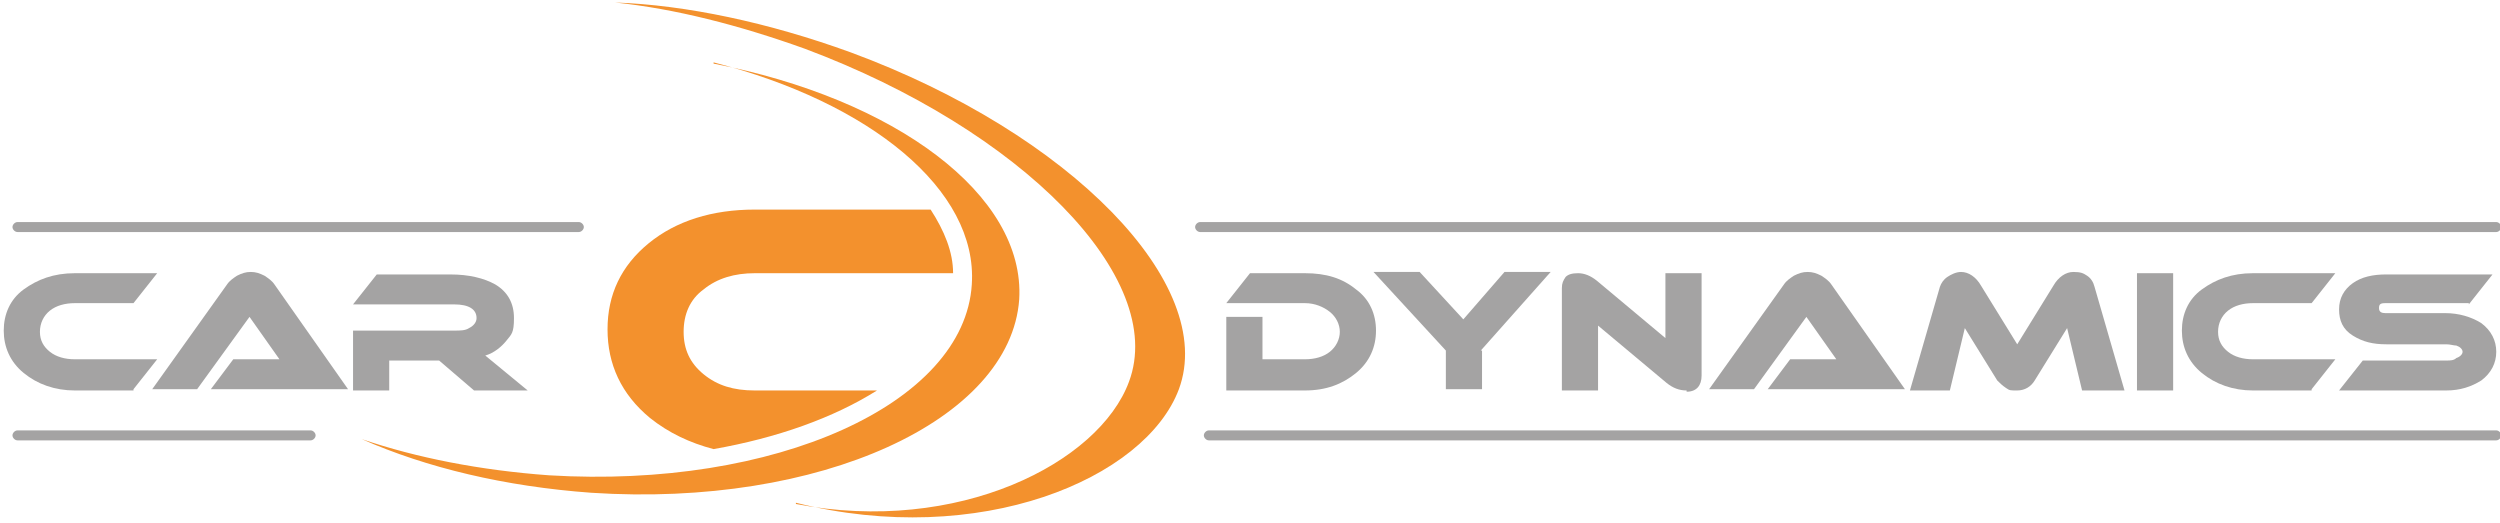
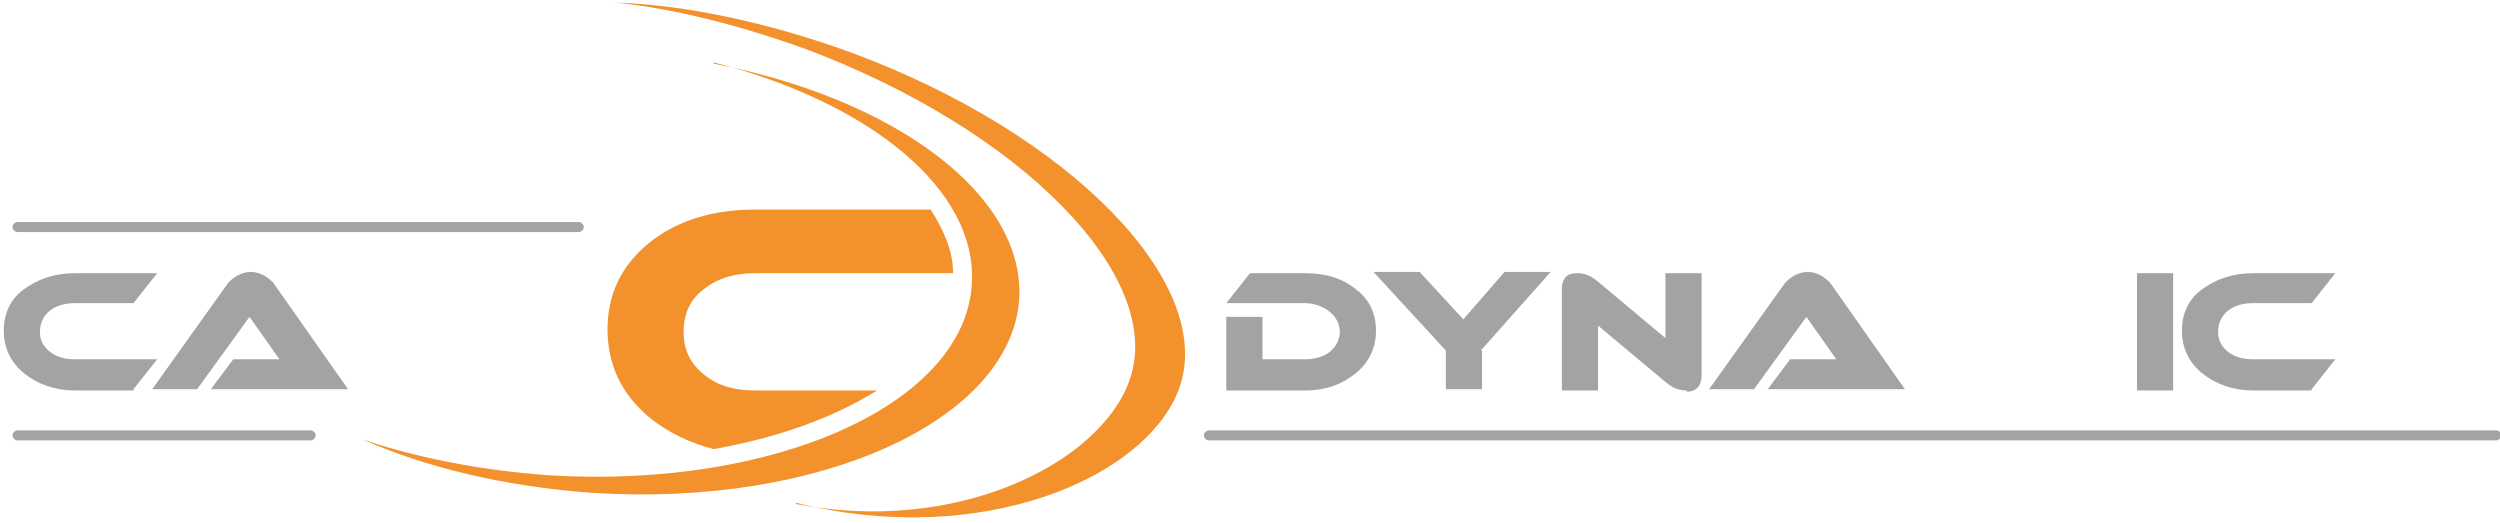
<svg xmlns="http://www.w3.org/2000/svg" id="Laag_1" version="1.1" viewBox="0 0 200.4 41.9">
  <defs>
    <style>
      .st0 {
        fill: #a4a3a3;
      }

      .st1 {
        fill: #f3912d;
      }
    </style>
  </defs>
  <path class="st1" d="M60.5,31.3c-1.7,0-3-.4-4.1-1.3-1.1-.9-1.6-2-1.6-3.4s.5-2.6,1.6-3.4c1.1-.9,2.5-1.3,4.1-1.3h15.9c0-1.7-.7-3.4-1.8-5.1h-14.1c-3.4,0-6.3.9-8.5,2.7-2.2,1.8-3.3,4.1-3.3,6.9s1.1,5.2,3.4,7.1c1.5,1.2,3.2,2,5.1,2.5,5.1-.9,9.6-2.5,13.1-4.7h-9.7Z" />
  <path class="st1" d="M57.2,5c12.5,3.2,21.2,10.2,20.7,17.8-.6,9.6-15.8,16.4-33.9,15.3-5.5-.4-10.6-1.4-15-2.9,5.2,2.3,11.5,3.8,18.4,4.3,18.3,1.2,33.6-5.8,34.3-15.5.5-8.4-10-16.1-24.5-18.9Z" />
  <path class="st1" d="M63.8,40.4c13,2.5,24.3-3.3,26.7-9.8,3.1-8.3-8.6-20.2-26-26.7-5.3-1.9-10.4-3.2-15.2-3.7,5.7.2,12.3,1.6,18.9,4,17.6,6.5,29.4,18.6,26.3,27-2.7,7.2-16,12.8-30.7,9.1Z" />
  <path class="st0" d="M10.7,31.3h-4.7c-1.6,0-3-.5-4.1-1.4-1.1-.9-1.6-2.1-1.6-3.4s.5-2.5,1.6-3.3c1.1-.8,2.4-1.3,4.1-1.3h6.6l-1.9,2.4h-4.7c-.8,0-1.5.2-2,.6-.5.4-.8,1-.8,1.7s.3,1.2.8,1.6c.5.4,1.2.6,2,.6h6.6l-1.9,2.4Z" />
  <path class="st0" d="M18.5,28.8h3.9l-2.4-3.4-4.2,5.8h-3.6l6-8.4c.2-.3.5-.5.8-.7.4-.2.7-.3,1.1-.3s.7.1,1.1.3c.3.2.6.4.8.7l5.9,8.4h-11l1.8-2.4Z" />
-   <path class="st0" d="M38,31.3l-2.8-2.4h-4v2.4h-2.9v-4.8h8.1c.5,0,.9,0,1.2-.2.4-.2.6-.5.6-.8,0-.7-.6-1.1-1.8-1.1h-8.1l1.9-2.4h5.9c1.5,0,2.7.3,3.6.8,1,.6,1.5,1.5,1.5,2.7s-.2,1.3-.6,1.8c-.4.5-1,1-1.7,1.2l3.4,2.8h-4.2Z" />
  <path class="st0" d="M108.7,29.9c-1.1.9-2.4,1.4-4.1,1.4h-6.3v-5.9h2.9v3.4h3.4c.8,0,1.5-.2,2-.6.5-.4.8-1,.8-1.6s-.3-1.2-.8-1.6c-.5-.4-1.2-.7-2-.7h-6.3l1.9-2.4h4.4c1.7,0,3,.4,4.1,1.3,1.1.8,1.6,2,1.6,3.3s-.5,2.5-1.6,3.4Z" />
  <path class="st0" d="M118.8,28.1v3.1h-2.9v-3.1l-5.8-6.3h3.7l3.5,3.8,3.3-3.8h3.7l-5.6,6.3Z" />
  <path class="st0" d="M135.2,31.3c-.6,0-1.1-.2-1.6-.6l-5.5-4.6v5.2h-2.9v-8.2c0-.4.1-.6.3-.9.2-.2.5-.3,1-.3s1,.2,1.5.6l5.5,4.6v-5.2h2.9v8.2c0,.8-.4,1.3-1.2,1.3Z" />
  <path class="st0" d="M143.3,28.8h3.9l-2.4-3.4-4.2,5.8h-3.6l6-8.4c.2-.3.5-.5.8-.7.4-.2.7-.3,1.1-.3s.7.1,1.1.3c.3.2.6.4.8.7l5.9,8.4h-11l1.8-2.4Z" />
-   <path class="st0" d="M166.9,31.3l-1.2-5-2.6,4.2c-.3.5-.8.8-1.4.8s-.6,0-.9-.2c-.3-.2-.5-.4-.7-.6l-2.6-4.2-1.2,5h-3.2l2.4-8.3c.1-.3.3-.6.6-.8.3-.2.7-.4,1.1-.4.6,0,1.2.4,1.6,1.1l2.9,4.7,2.9-4.7c.4-.7,1-1.1,1.6-1.1s.8.1,1.1.3c.3.2.5.5.6.9l2.4,8.3h-3.2Z" />
  <path class="st0" d="M171.3,31.3v-9.4h2.9v9.4h-2.9Z" />
  <path class="st0" d="M185.3,31.3h-4.7c-1.6,0-3-.5-4.1-1.4-1.1-.9-1.6-2.1-1.6-3.4s.5-2.5,1.6-3.3c1.1-.8,2.4-1.3,4.1-1.3h6.6l-1.9,2.4h-4.7c-.8,0-1.5.2-2,.6-.5.4-.8,1-.8,1.7s.3,1.2.8,1.6c.5.4,1.2.6,2,.6h6.6l-1.9,2.4Z" />
-   <path class="st0" d="M197.9,24.3h-6.7c-.4,0-.5.1-.5.4s.2.4.5.4h4.8c1.1,0,2.1.3,2.9.8.8.6,1.2,1.4,1.2,2.3s-.4,1.7-1.2,2.3c-.8.5-1.7.8-2.8.8h-8.6l1.9-2.4h6.7c.3,0,.6,0,.8-.2.3-.1.5-.3.5-.5s-.2-.4-.5-.5c-.2,0-.5-.1-.8-.1h-4.8c-1.1,0-1.9-.2-2.7-.7-.8-.5-1.1-1.2-1.1-2.1s.4-1.6,1.1-2.1c.7-.5,1.6-.7,2.7-.7h8.5l-1.9,2.4Z" />
  <g>
    <line class="st0" x1="96.9" y1="34.9" x2="200.1" y2="34.9" />
    <path class="st0" d="M200.1,35.3h-103.2c-.2,0-.4-.2-.4-.4s.2-.4.4-.4h103.2c.2,0,.4.2.4.4s-.2.4-.4.4Z" />
  </g>
  <g>
-     <line class="st0" x1="1.4" y1="34.9" x2="24.9" y2="34.9" />
    <path class="st0" d="M24.9,35.3H1.4c-.2,0-.4-.2-.4-.4s.2-.4.4-.4h23.5c.2,0,.4.2.4.4s-.2.4-.4.4Z" />
  </g>
  <g>
    <line class="st0" x1="96.2" y1="18.3" x2="200.1" y2="18.3" />
-     <path class="st0" d="M200.1,18.6h-103.9c-.2,0-.4-.2-.4-.4s.2-.4.4-.4h103.9c.2,0,.4.2.4.4s-.2.4-.4.4Z" />
  </g>
  <g>
    <line class="st0" x1="1.4" y1="18.3" x2="46.4" y2="18.3" />
    <path class="st0" d="M46.4,18.6H1.4c-.2,0-.4-.2-.4-.4s.2-.4.4-.4h45c.2,0,.4.2.4.4s-.2.4-.4.4Z" />
  </g>
</svg>